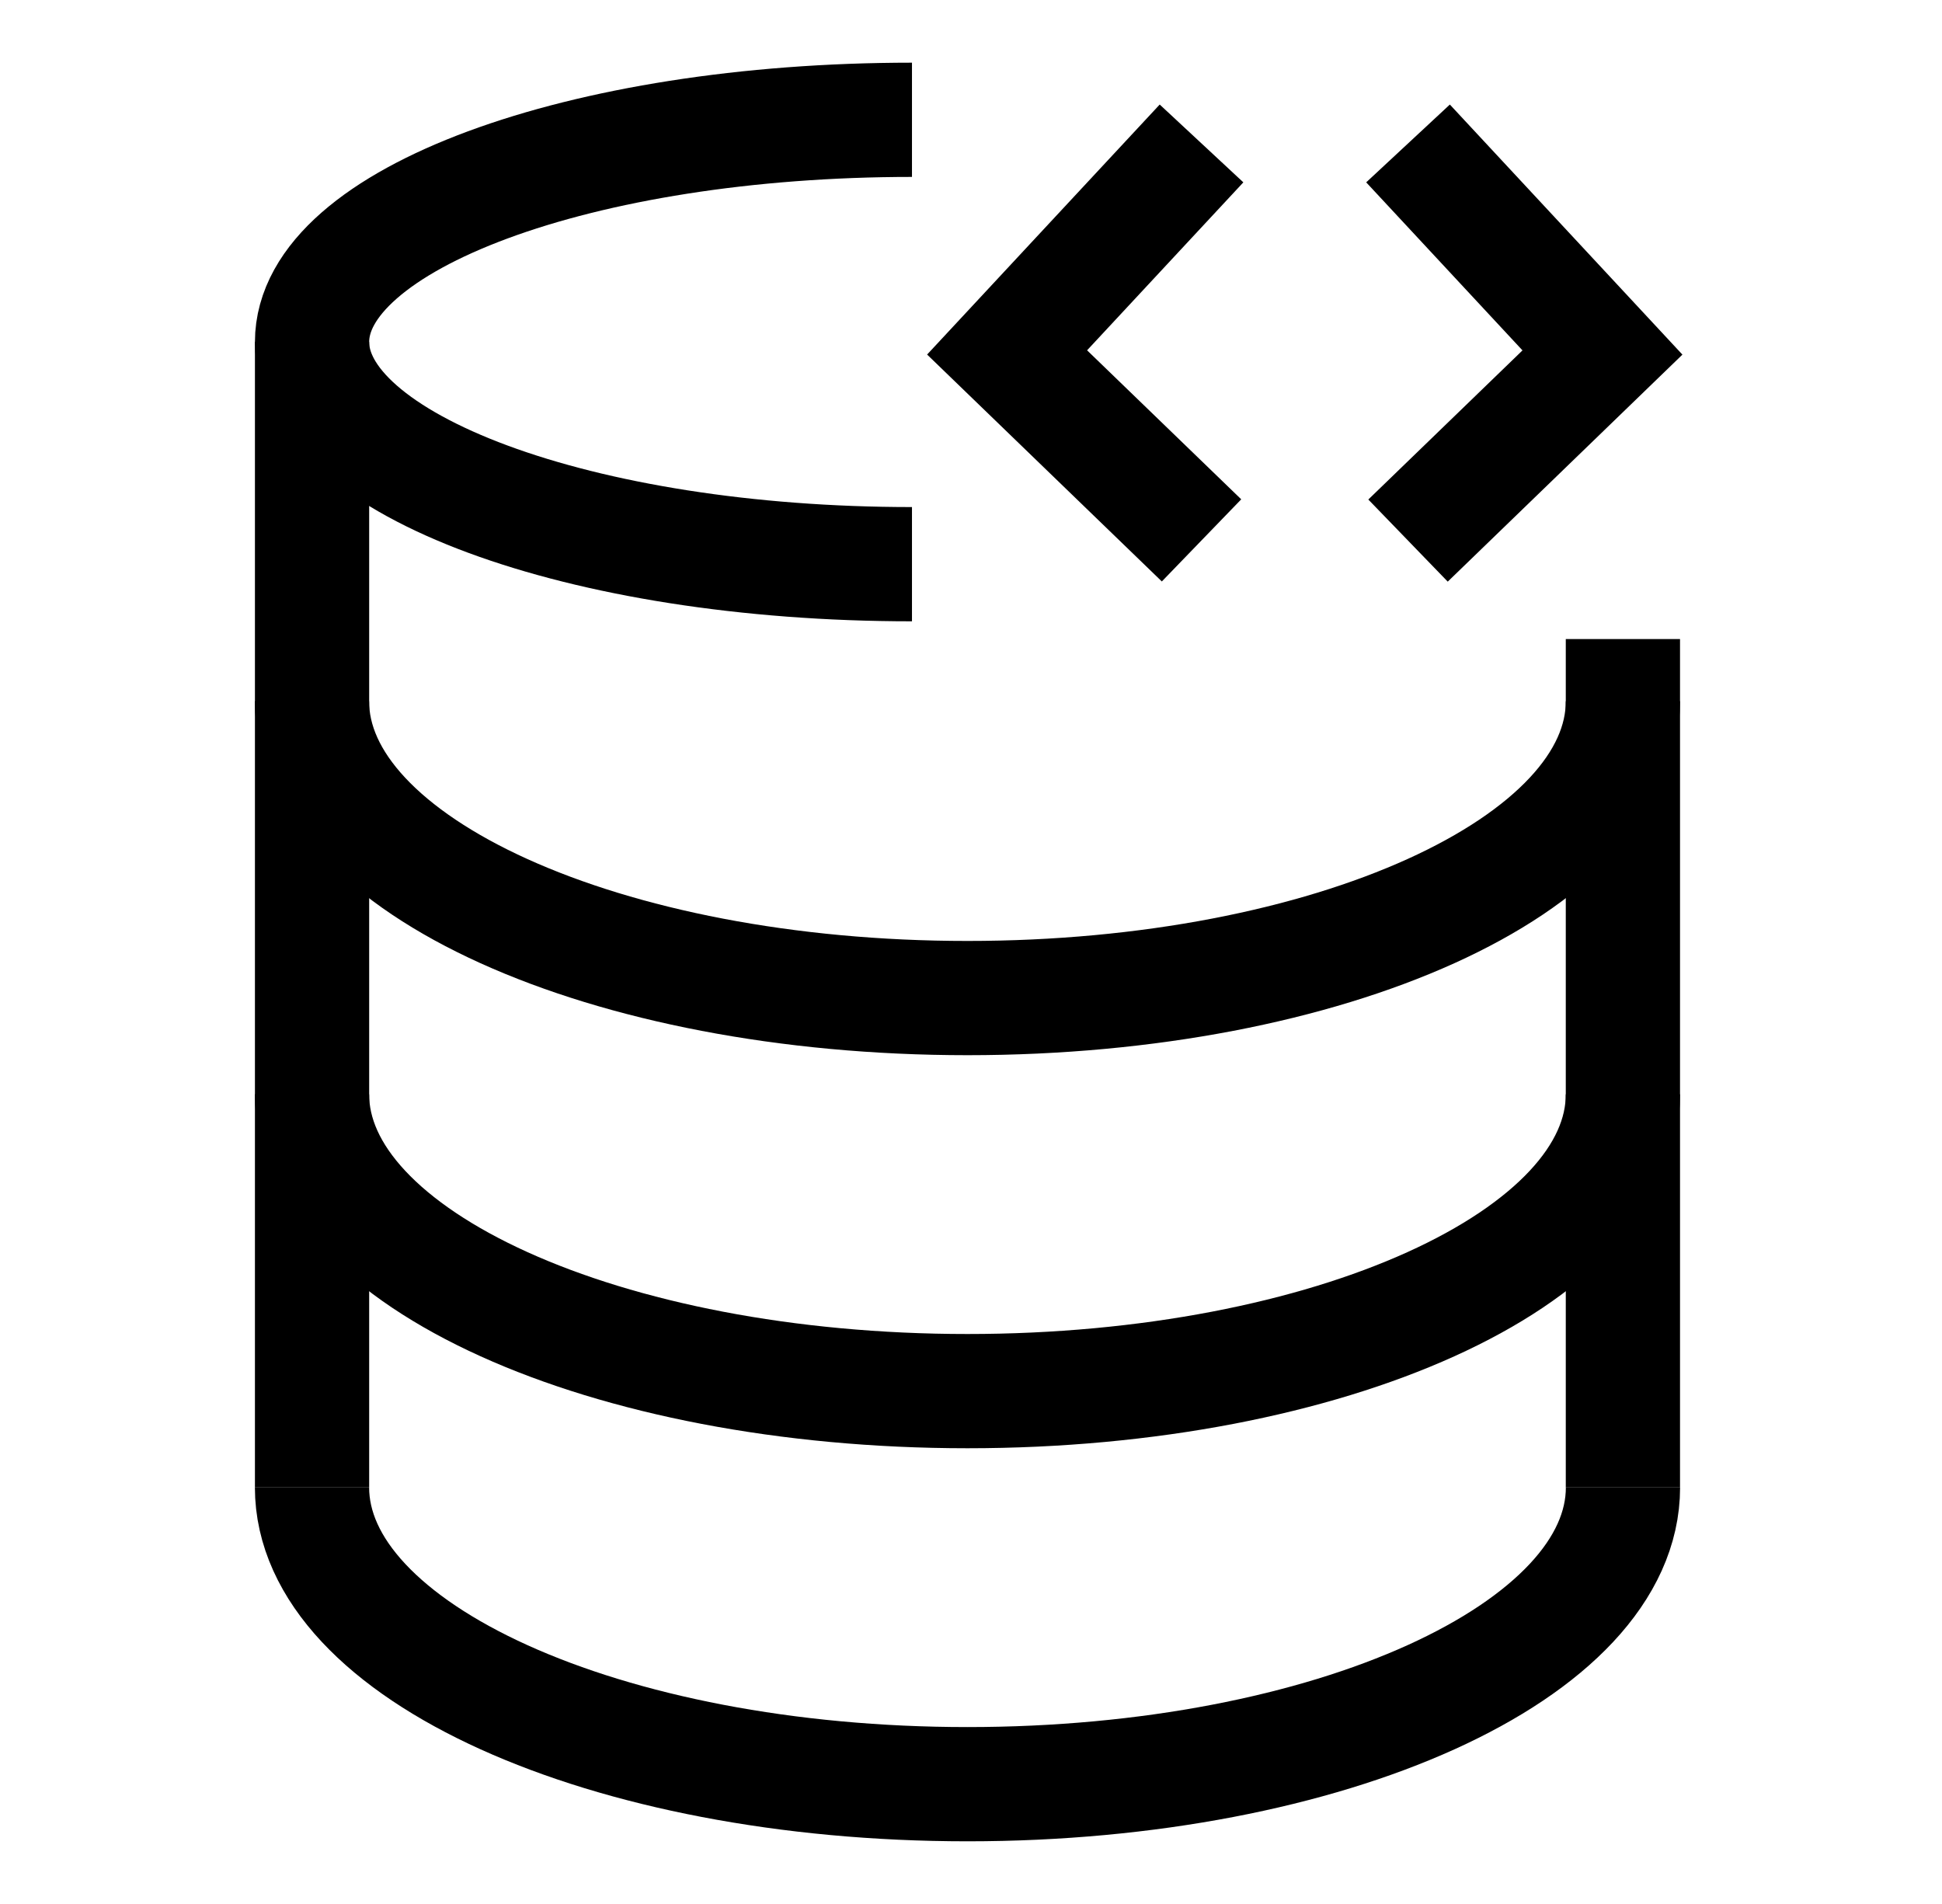
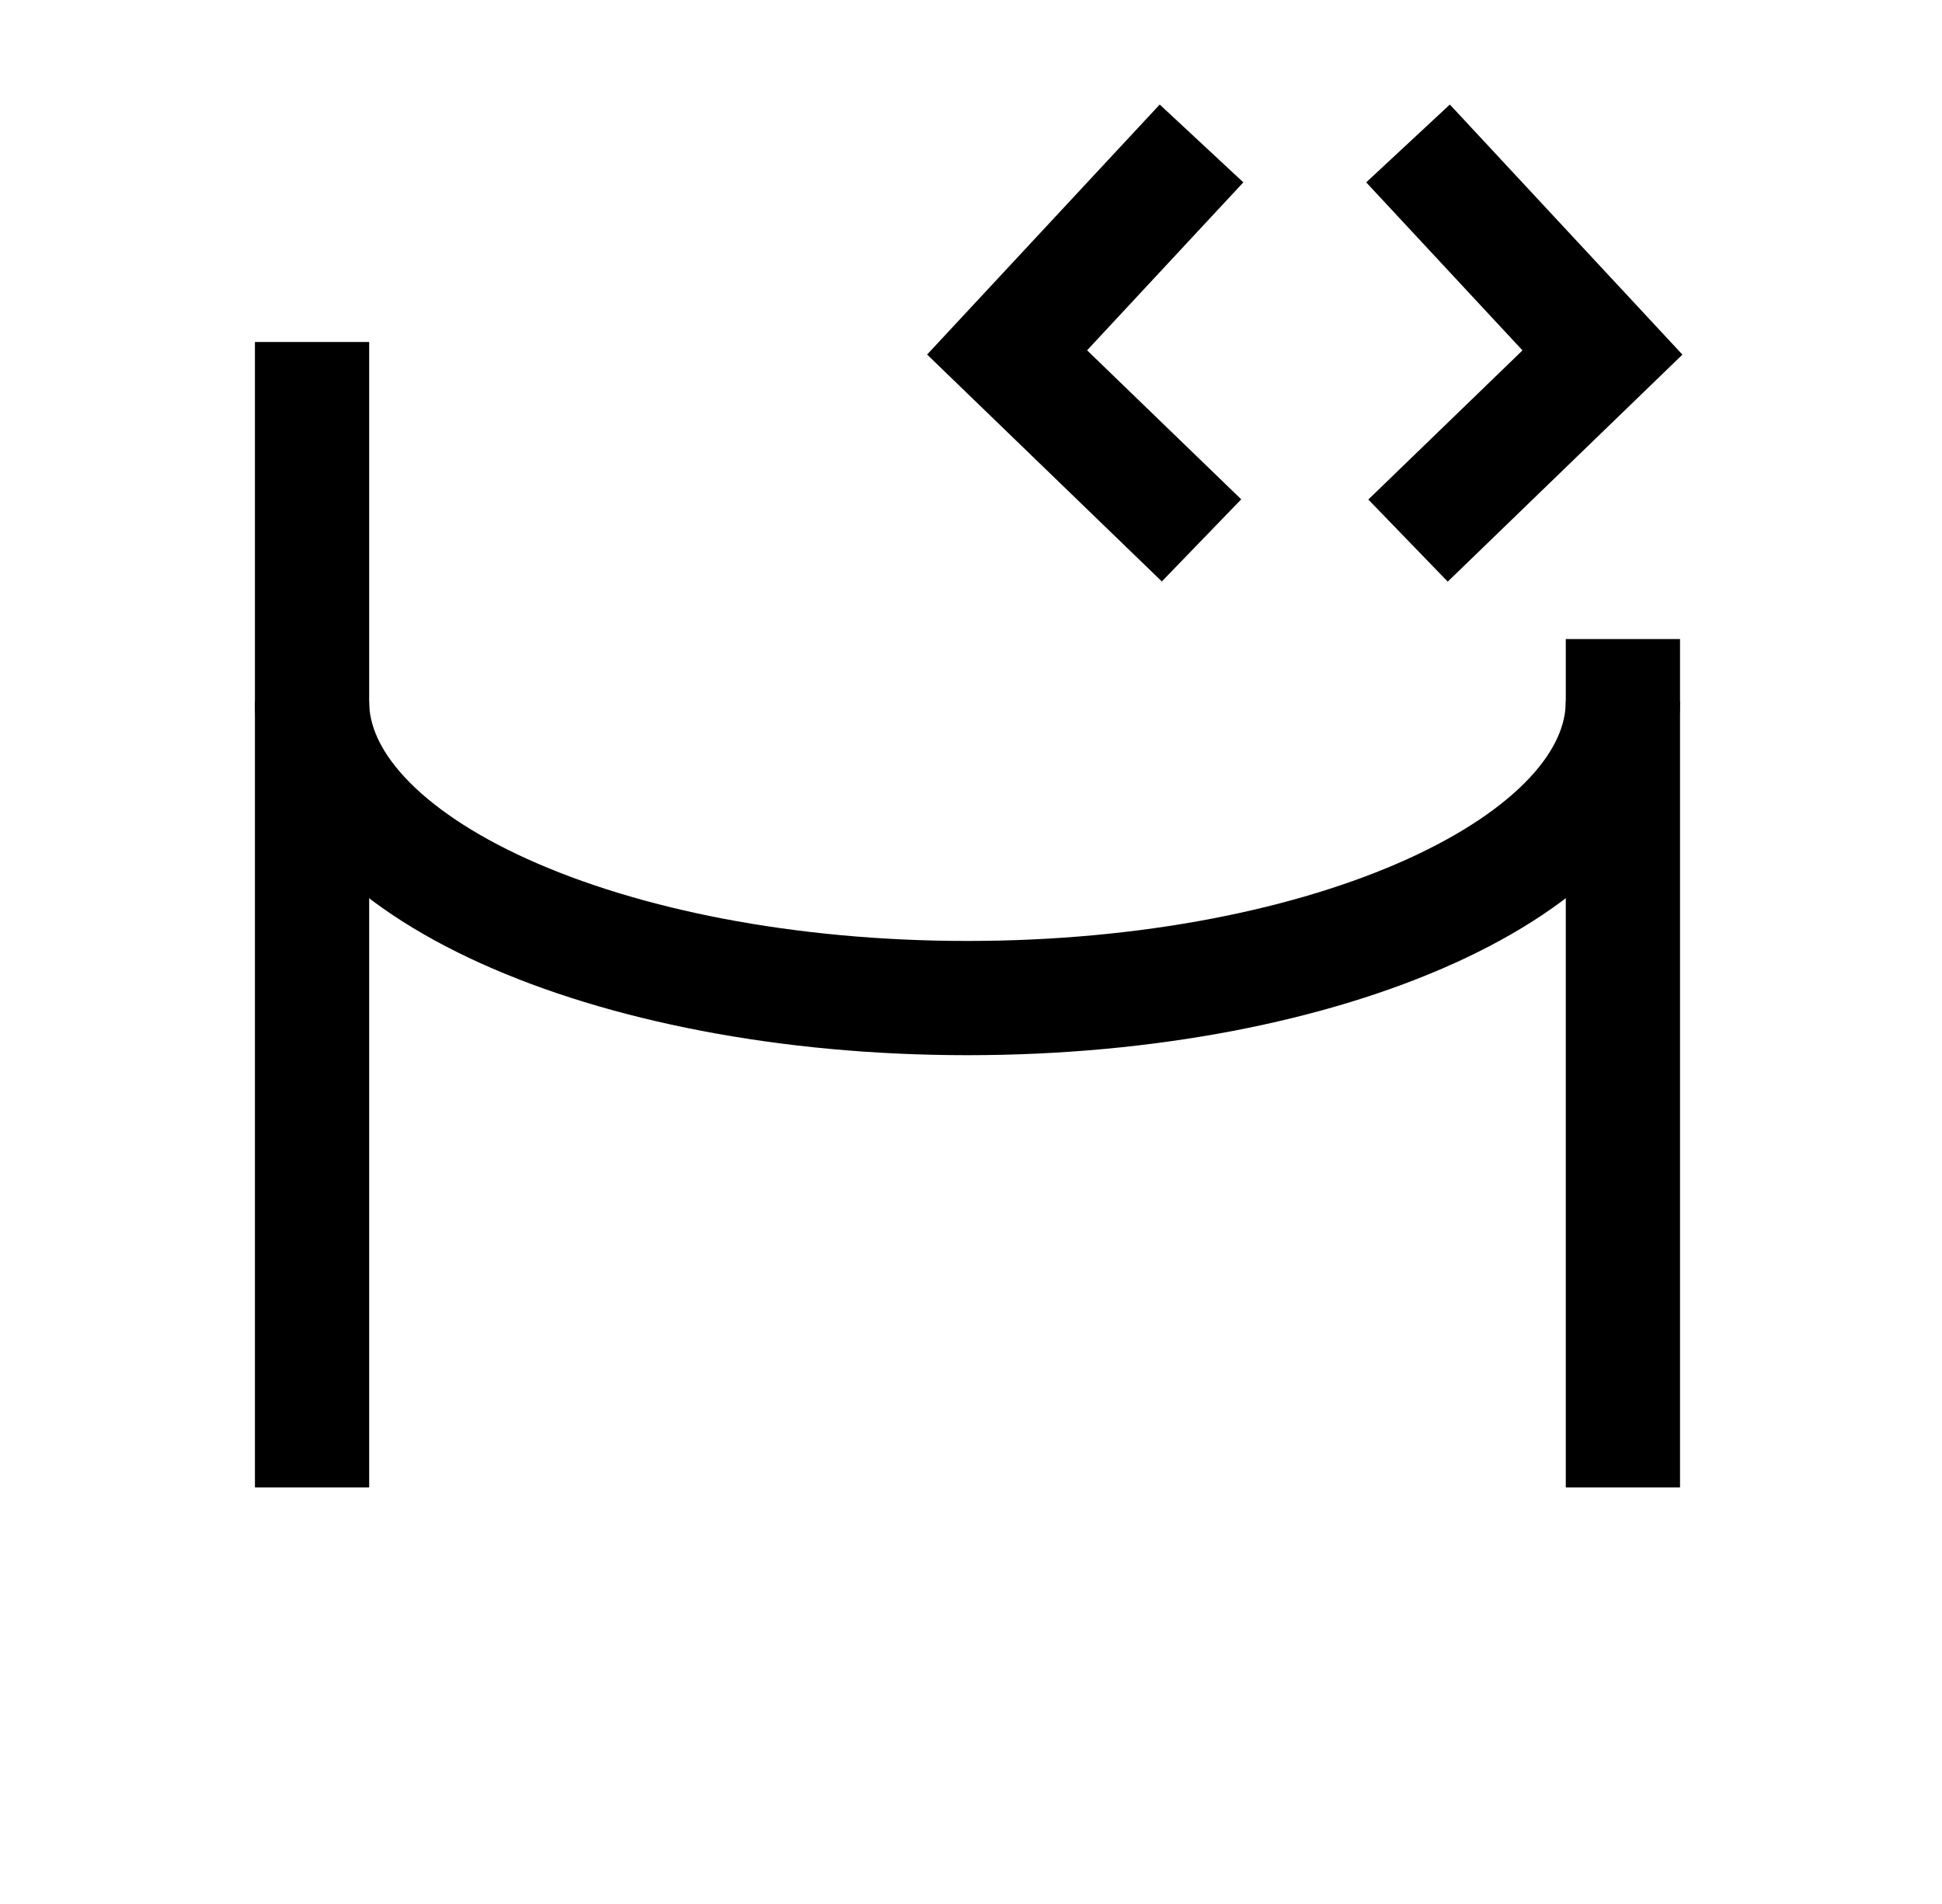
<svg xmlns="http://www.w3.org/2000/svg" width="51" height="50" viewBox="0 0 51 50" fill="none">
  <path d="M8.195 39.06V8.981" stroke="black" stroke-width="3" />
-   <path d="M23.95 14.816C15.249 14.816 8.195 12.204 8.195 8.981C8.195 5.759 15.249 3.146 23.95 3.146" stroke="black" stroke-width="3" stroke-miterlimit="10" />
  <path d="M36.977 14.196L42.083 9.257L36.977 3.767" stroke="black" stroke-width="3" stroke-miterlimit="10" />
  <path d="M31.554 3.767L26.448 9.255L31.554 14.191" stroke="black" stroke-width="3" stroke-miterlimit="10" />
-   <path d="M42.622 39.059C42.622 43.364 34.916 46.854 25.409 46.854C15.902 46.854 8.194 43.364 8.194 39.059" stroke="black" stroke-width="3" />
-   <path d="M42.62 28.737C42.62 33.043 34.913 36.532 25.407 36.532C15.902 36.532 8.194 33.043 8.194 28.737" stroke="black" stroke-width="3" />
  <path d="M42.62 18.415C42.62 22.721 34.912 26.21 25.407 26.21C15.901 26.21 8.193 22.721 8.193 18.415" stroke="black" stroke-width="3" />
  <path d="M42.62 16.782L42.62 39.06" stroke="black" stroke-width="3" />
</svg>